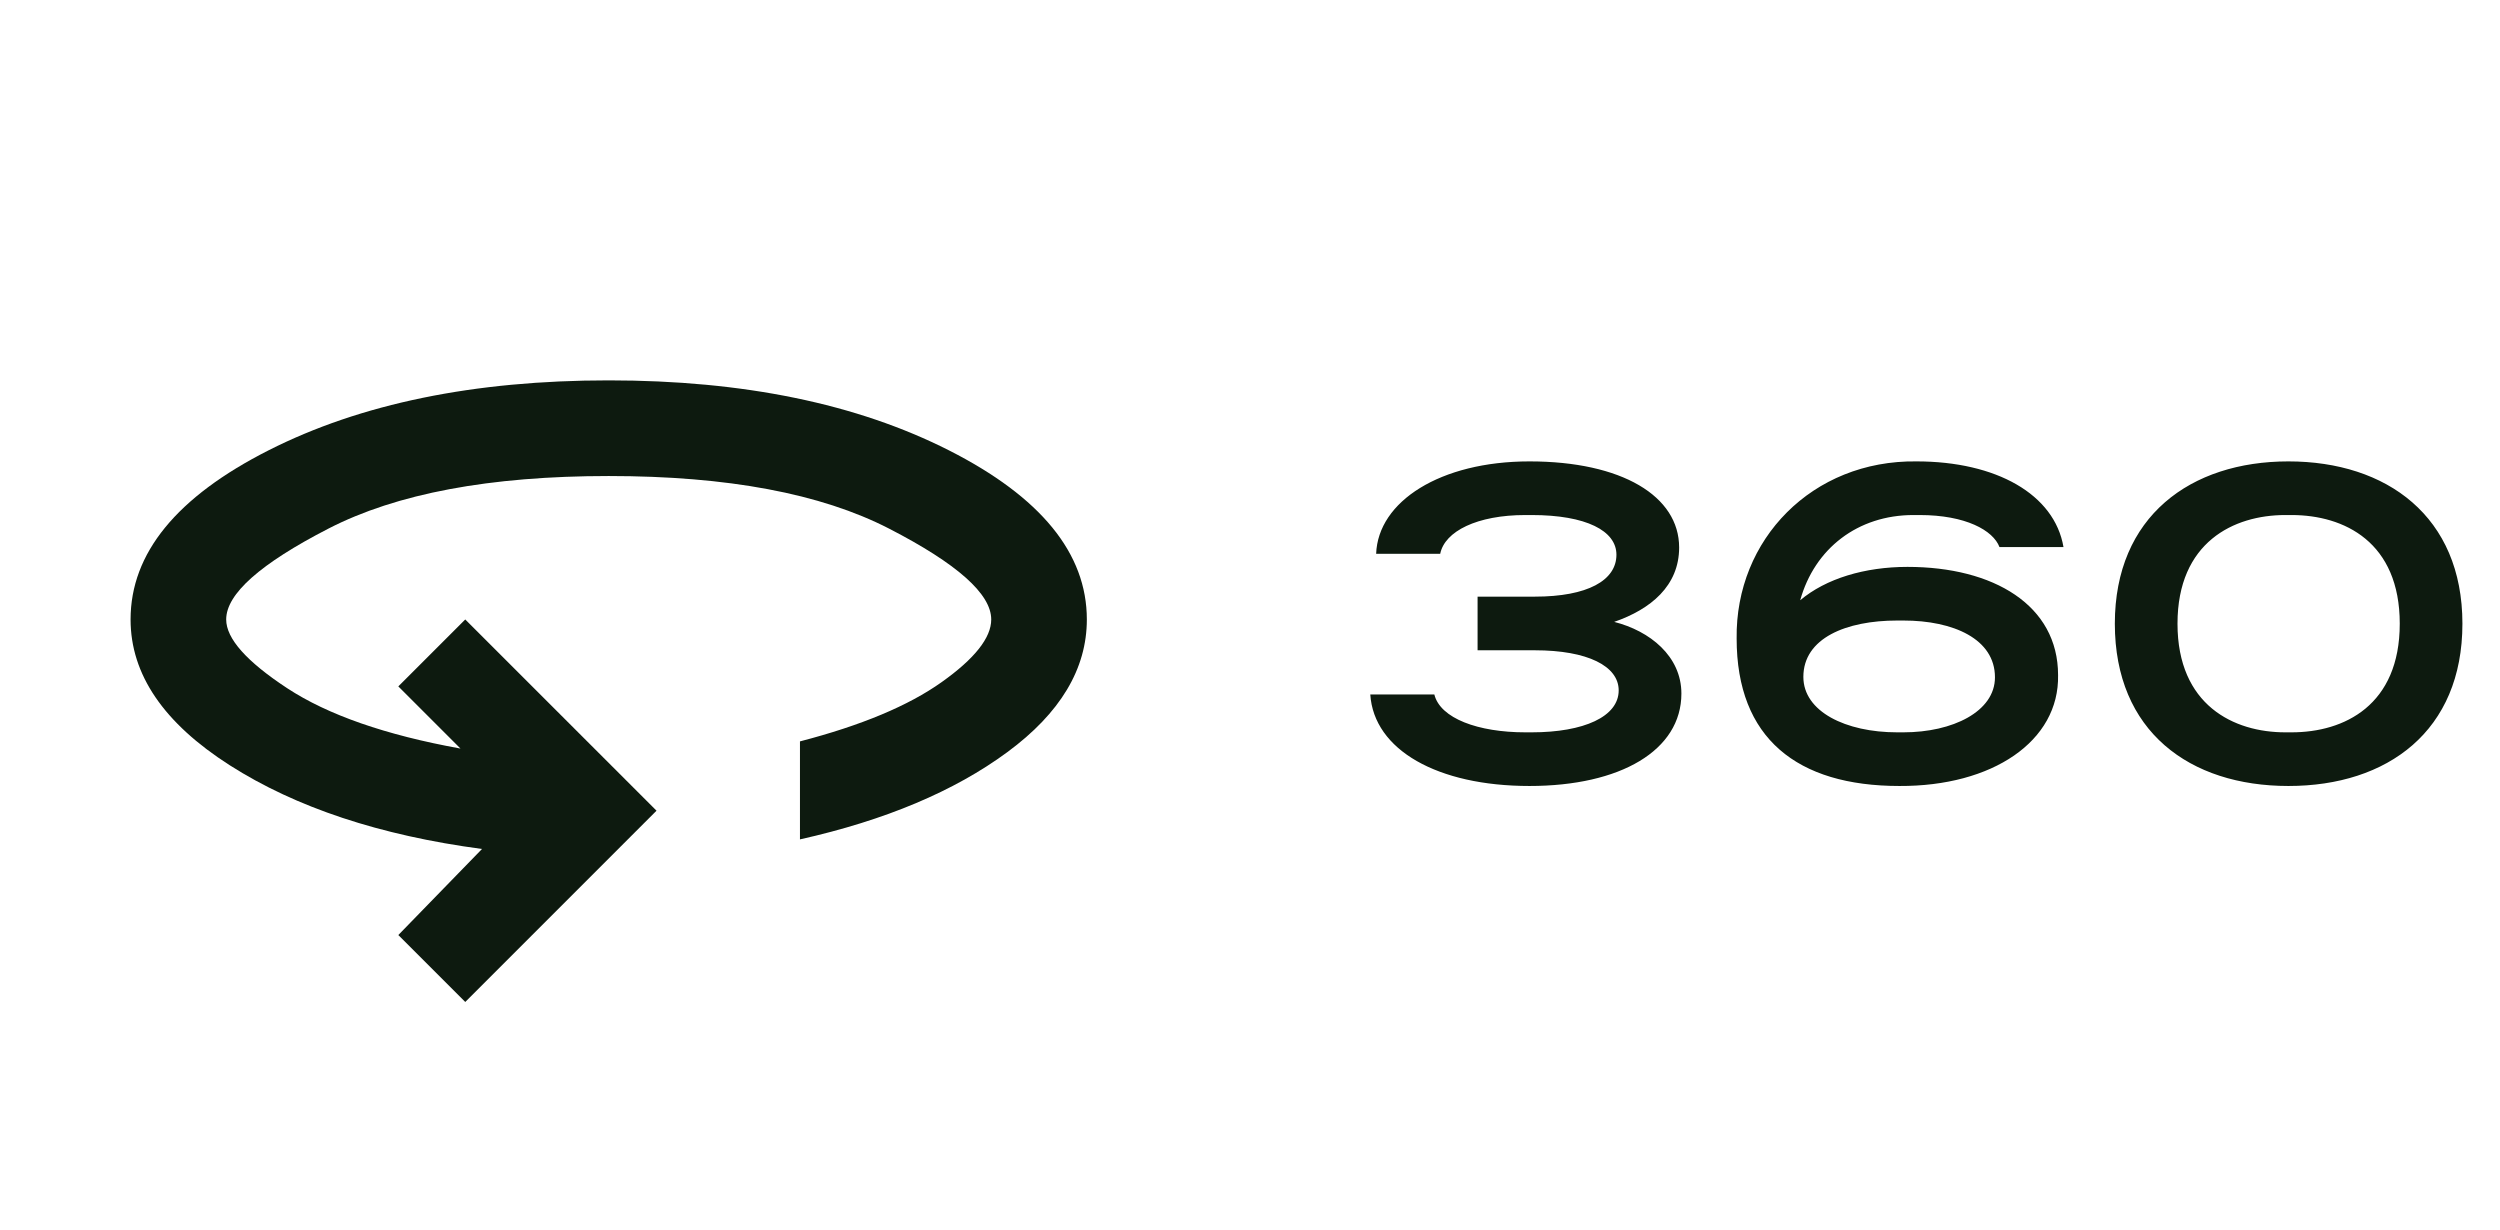
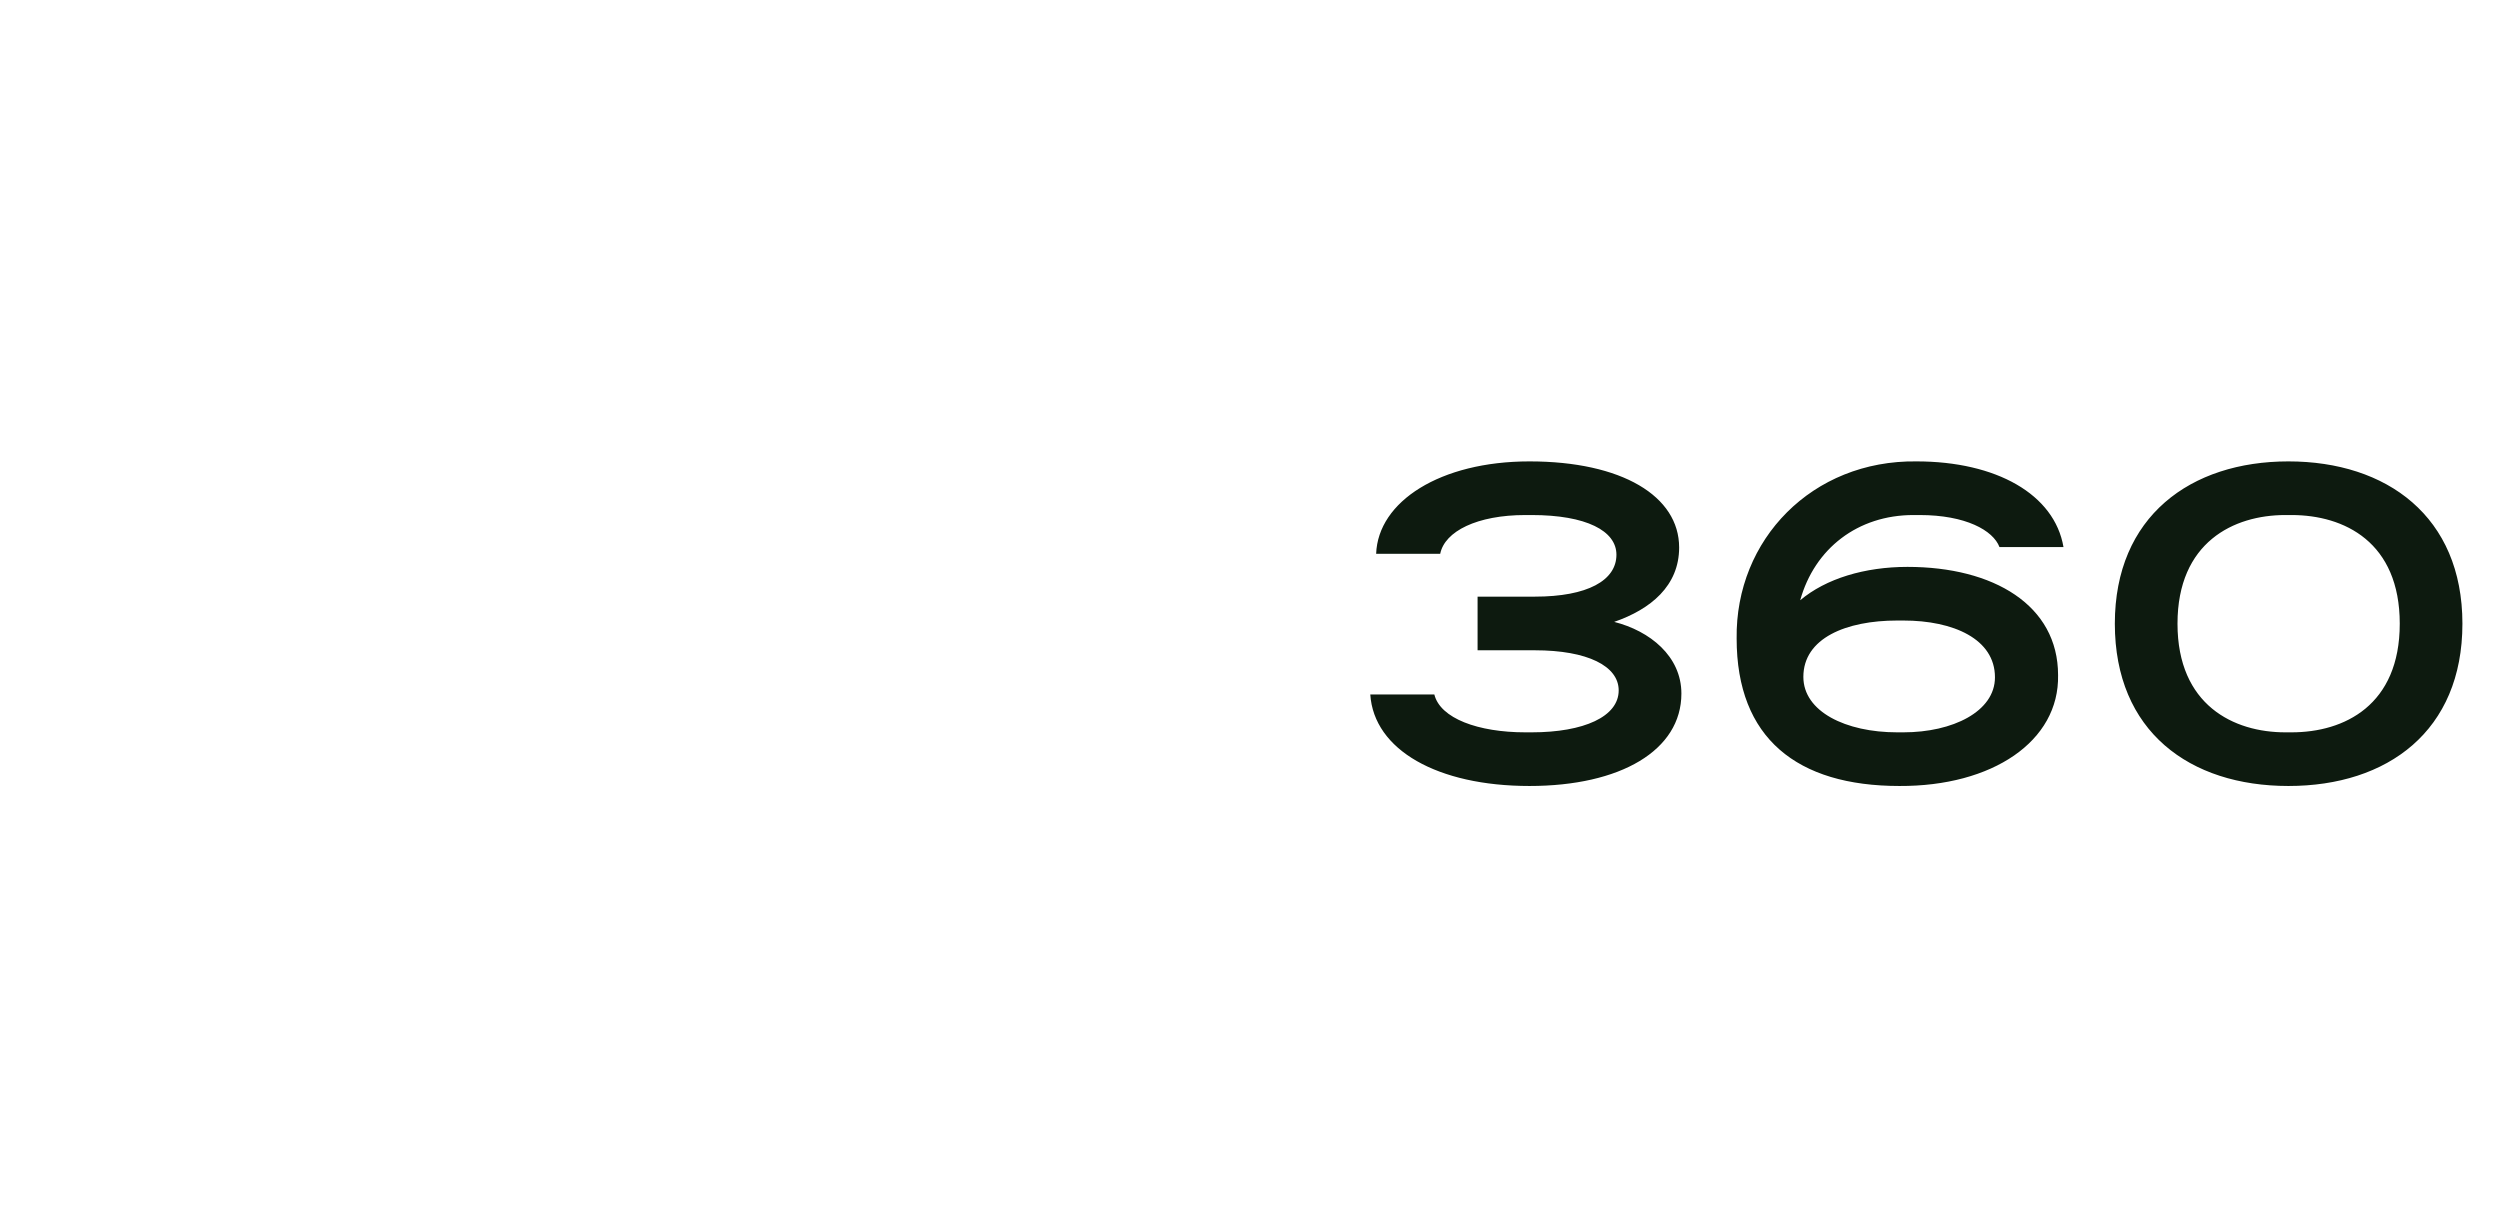
<svg xmlns="http://www.w3.org/2000/svg" width="61" height="30" viewBox="0 0 61 30" fill="none">
  <g clip-path="url(#clip0_1598_51901)">
-     <path d="M11.352 24.448L9.719 22.815L11.761 20.715C9.272 20.384 7.221 19.703 5.607 18.673C3.993 17.642 3.186 16.456 3.186 15.115C3.186 13.501 4.309 12.125 6.555 10.987C8.801 9.85 11.566 9.281 14.852 9.281C18.139 9.281 20.905 9.85 23.151 10.987C25.396 12.125 26.519 13.501 26.519 15.115C26.519 16.32 25.872 17.399 24.579 18.352C23.286 19.305 21.6 20.015 19.519 20.481V18.09C21.016 17.701 22.168 17.219 22.975 16.645C23.782 16.072 24.186 15.562 24.186 15.115C24.186 14.492 23.355 13.754 21.693 12.898C20.03 12.042 17.75 11.615 14.852 11.615C11.955 11.615 9.676 12.042 8.014 12.898C6.351 13.754 5.519 14.492 5.519 15.115C5.519 15.581 6.015 16.14 7.007 16.792C7.998 17.443 9.408 17.934 11.236 18.265L9.719 16.748L11.352 15.115L16.019 19.781L11.352 24.448Z" fill="#0D1A0F" />
-   </g>
+     </g>
  <path d="M33.435 16.945H34.998C35.141 17.528 36.065 17.869 37.219 17.869H37.373C38.65 17.869 39.496 17.484 39.496 16.846C39.496 16.252 38.737 15.867 37.45 15.867H36.053V14.558H37.45C38.737 14.558 39.441 14.162 39.441 13.535C39.441 12.952 38.705 12.567 37.373 12.567H37.219C36.042 12.567 35.251 12.963 35.141 13.513H33.578C33.623 12.237 35.141 11.258 37.319 11.258C39.574 11.258 40.971 12.105 40.971 13.359C40.971 14.294 40.278 14.866 39.386 15.174C40.255 15.394 41.026 16.01 41.026 16.923C41.026 18.309 39.541 19.178 37.319 19.178C35.075 19.178 33.523 18.298 33.435 16.945ZM50.217 16.472C50.25 18.089 48.611 19.189 46.345 19.178C43.848 19.178 42.374 18.012 42.374 15.581C42.341 13.161 44.222 11.225 46.763 11.258C48.71 11.258 50.129 12.061 50.349 13.348H48.787C48.633 12.941 47.962 12.567 46.84 12.567H46.686C45.333 12.567 44.277 13.381 43.925 14.646C44.552 14.118 45.498 13.832 46.543 13.832C48.644 13.832 50.217 14.767 50.217 16.472ZM48.677 16.527C48.677 15.592 47.665 15.141 46.444 15.141H46.29C45.047 15.141 44.002 15.57 44.002 16.516C44.002 17.363 45.036 17.869 46.29 17.869H46.444C47.643 17.869 48.677 17.363 48.677 16.527ZM51.602 15.218C51.602 12.6 53.45 11.258 55.837 11.258C58.235 11.258 60.083 12.6 60.083 15.218C60.083 17.836 58.257 19.178 55.837 19.178C53.428 19.178 51.602 17.847 51.602 15.218ZM55.76 17.869H55.914C57.201 17.869 58.554 17.209 58.554 15.218C58.554 13.227 57.201 12.567 55.914 12.567H55.76C54.506 12.567 53.131 13.227 53.131 15.218C53.131 17.209 54.506 17.869 55.76 17.869Z" fill="#0D1A0F" />
  <defs>
    <clipPath id="clip0_1598_51901">
      <rect width="28" height="28" fill="white" transform="translate(0.853 0.568)" />
    </clipPath>
  </defs>
</svg>